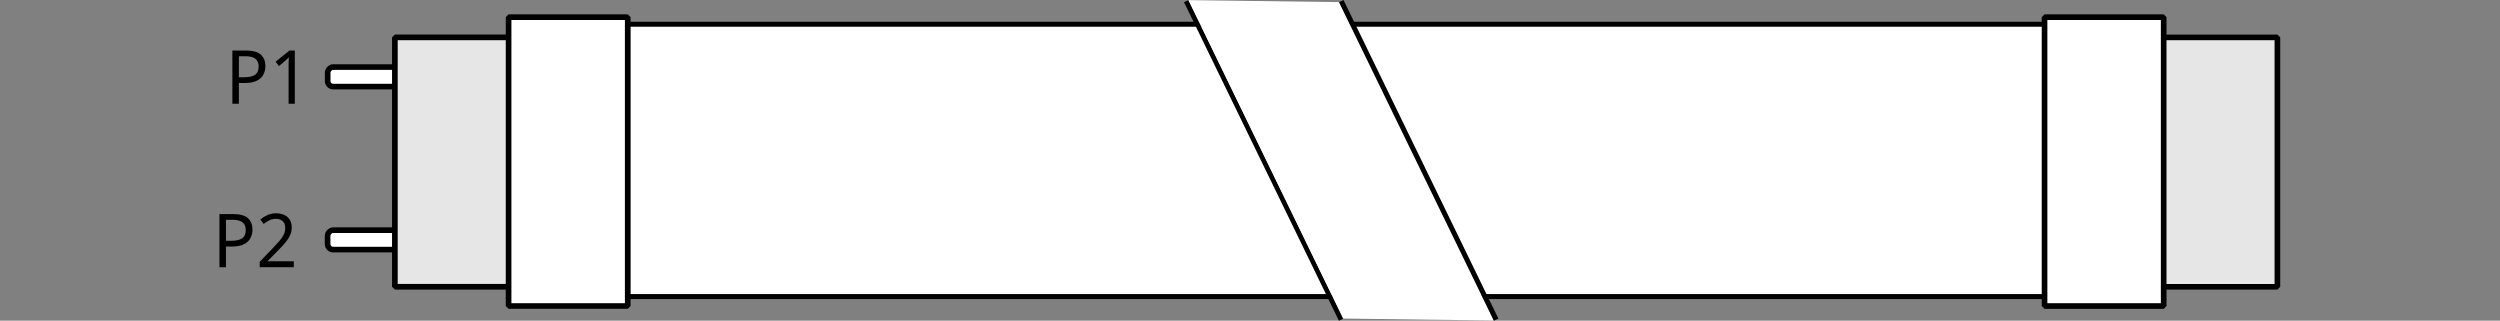
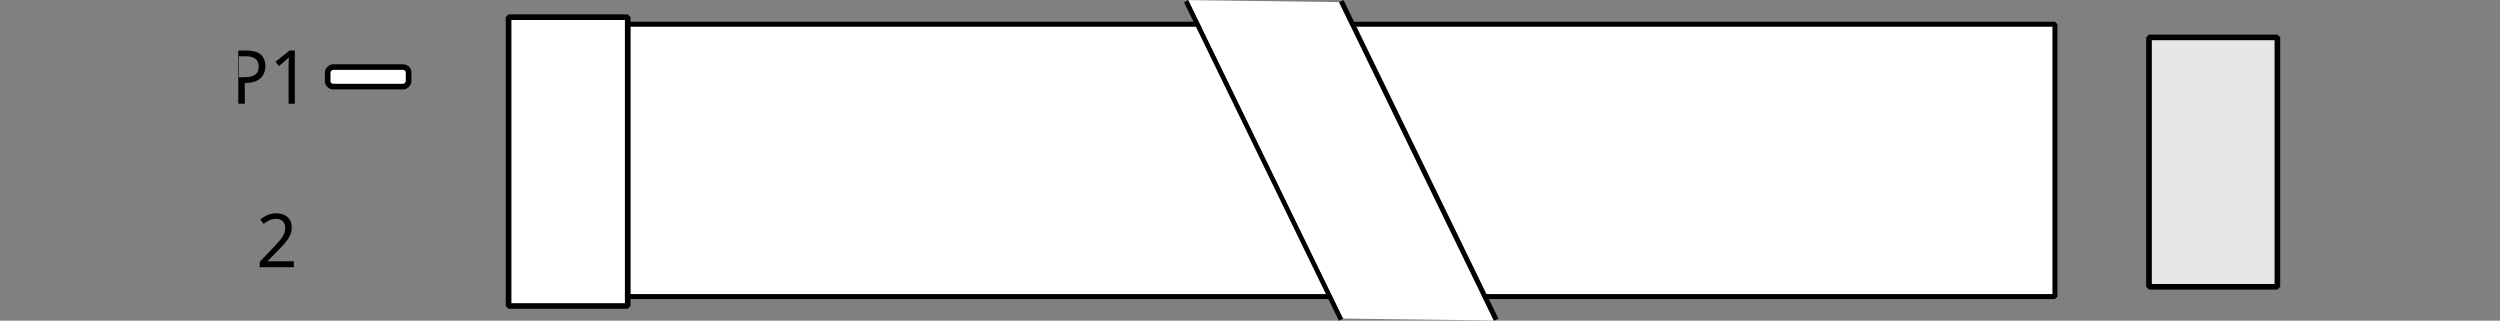
<svg xmlns="http://www.w3.org/2000/svg" xmlns:ns1="http://sodipodi.sourceforge.net/DTD/sodipodi-0.dtd" xmlns:ns2="http://www.inkscape.org/namespaces/inkscape" width="500" height="64.127" version="1.1" id="svg223" ns1:docname="4.svg" ns2:version="1.2.2 (732a01da63, 2022-12-09)">
  <rect width="100%" height="100%" fill="#808080" stroke="none" />
  <defs id="defs227" />
  <ns1:namedview id="namedview225" pagecolor="#505050" bordercolor="#ffffff" borderopacity="1" ns2:showpageshadow="0" ns2:pageopacity="0" ns2:pagecheckerboard="1" ns2:deskcolor="#505050" showgrid="false" ns2:zoom="9.3439998" ns2:cx="68.921235" ns2:cy="30.072775" ns2:window-width="1920" ns2:window-height="1009" ns2:window-x="-8" ns2:window-y="-8" ns2:window-maximized="1" ns2:current-layer="svg223" />
  <rect transform="matrix(-1.431,0,0,1.432,50.888,-69.053)" x="-251.64" y="51.604" width="199.48" height="38.039" ry="0" fill="#ffffff" fill-rule="evenodd" stroke="#000000" stroke-miterlimit="0.889" stroke-width="0.699" id="rect191" />
-   <path d="m -20.995,57.597 q 1.27,0 1.85,0.499 0.58,0.499 0.58,1.406 0,0.535 -0.245,1.007 -0.236,0.462 -0.807,0.753 -0.562,0.29 -1.532,0.29 h -0.744 v 2.521 h -0.816 v -6.475 z m -0.073,0.698 h -0.825 v 2.557 h 0.653 q 0.925,0 1.378,-0.299 0.453,-0.299 0.453,-1.016 0,-0.626 -0.408,-0.934 -0.399,-0.308 -1.251,-0.308 z" style="font-size:9.068px;line-height:100%;-inkscape-font-specification:'sans-serif, Normal';text-align:center;letter-spacing:0.012px;word-spacing:0px;text-anchor:middle;stroke-width:0.979" id="path596" transform="matrix(1.593,0,0,1.643,82.652,-84.53)" />
+   <path d="m -20.995,57.597 q 1.27,0 1.85,0.499 0.58,0.499 0.58,1.406 0,0.535 -0.245,1.007 -0.236,0.462 -0.807,0.753 -0.562,0.29 -1.532,0.29 v 2.521 h -0.816 v -6.475 z m -0.073,0.698 h -0.825 v 2.557 h 0.653 q 0.925,0 1.378,-0.299 0.453,-0.299 0.453,-1.016 0,-0.626 -0.408,-0.934 -0.399,-0.308 -1.251,-0.308 z" style="font-size:9.068px;line-height:100%;-inkscape-font-specification:'sans-serif, Normal';text-align:center;letter-spacing:0.012px;word-spacing:0px;text-anchor:middle;stroke-width:0.979" id="path596" transform="matrix(1.593,0,0,1.643,82.652,-84.53)" />
  <path d="m -14.871,64.072 h -0.78 v -4.525 q 0,-0.39 0.009,-0.626 0.009,-0.236 0.027,-0.49 -0.145,0.145 -0.272,0.245 -0.118,0.1 -0.29,0.254 l -0.689,0.562 -0.417,-0.535 1.75,-1.36 h 0.662 z" style="font-size:9.068px;line-height:100%;-inkscape-font-specification:'sans-serif, Normal';text-align:center;letter-spacing:0.012px;word-spacing:0px;text-anchor:middle;stroke-width:0.979" id="path598" transform="matrix(1.593,0,0,1.643,82.652,-84.53)" />
  <g fill-rule="evenodd" stroke="#000000" stroke-miterlimit="0.889" stroke-width="0.699" id="g209" transform="matrix(0.885,0,0,0.885,36.403,-37.558)">
-     <rect transform="matrix(-1.617,0,0,1.617,16.368,-35.58)" x="-21.521" y="80.417" width="11.298" height="2.715" rx="0.776" ry="0.776" fill="#ffffff" id="rect197" style="stroke-width:0.789" />
    <rect transform="matrix(-1.617,0,0,1.617,16.368,-35.58)" x="-21.547" y="57.622" width="11.313" height="2.73" rx="0.78" ry="0.78" fill="#ffffff" id="rect199" style="stroke-width:0.789" />
-     <rect transform="matrix(-1.617,0,0,1.617,16.368,-35.58)" x="-37.568" y="53.47" width="17.943" height="34.856" ry="0" fill="#e6e6e6" id="rect201" style="stroke-width:0.789" />
    <rect transform="matrix(-1.617,0,0,1.617,16.368,-35.58)" x="-52.169" y="50.645" width="16.65" height="40.371" ry="0" fill="#ffffff" id="rect203" style="stroke-width:0.789" />
    <rect transform="matrix(1.617,0,0,1.617,16.368,-35.58)" x="264.78" y="53.475" width="17.943" height="34.856" ry="0" fill="#e6e6e6" id="rect205" style="stroke-width:0.789" />
-     <rect transform="matrix(1.617,0,0,1.617,16.368,-35.58)" x="250.18" y="50.65" width="16.65" height="40.371" ry="0" fill="#ffffff" id="rect207" style="stroke-width:0.789" />
  </g>
-   <path d="m -20.995,79.926 q 1.27,0 1.85,0.499 0.58,0.499 0.58,1.406 0,0.535 -0.245,1.007 -0.236,0.462 -0.807,0.753 -0.562,0.29 -1.532,0.29 h -0.744 v 2.521 h -0.816 v -6.475 z m -0.073,0.698 h -0.825 v 2.557 h 0.653 q 0.925,0 1.378,-0.299 0.453,-0.299 0.453,-1.016 0,-0.626 -0.408,-0.934 -0.399,-0.308 -1.251,-0.308 z" style="font-size:9.068px;line-height:100%;-inkscape-font-specification:'sans-serif, Normal';text-align:center;letter-spacing:0.012px;word-spacing:0px;text-anchor:middle;stroke-width:0.979" id="path601" transform="matrix(1.593,0,0,1.643,80.068,-88.509)" />
  <path d="m -13.375,86.4 h -4.28 v -0.662 l 1.696,-1.714 q 0.481,-0.49 0.816,-0.871 0.345,-0.381 0.517,-0.744 0.172,-0.363 0.172,-0.807 0,-0.535 -0.317,-0.807 -0.317,-0.281 -0.825,-0.281 -0.481,0 -0.834,0.163 -0.354,0.163 -0.725,0.453 l -0.426,-0.535 q 0.381,-0.317 0.871,-0.535 0.499,-0.227 1.115,-0.227 0.907,0 1.433,0.462 0.526,0.462 0.526,1.26 0,0.508 -0.209,0.952 -0.209,0.444 -0.58,0.88 -0.372,0.435 -0.871,0.916 l -1.351,1.333 v 0.036 h 3.274 z" style="font-size:9.068px;line-height:100%;-inkscape-font-specification:'sans-serif, Normal';text-align:center;letter-spacing:0.012px;word-spacing:0px;text-anchor:middle;stroke-width:0.979" id="path603" transform="matrix(1.593,0,0,1.643,80.068,-88.509)" />
  <path transform="matrix(1.431,0,0,1.432,-5.811,-69.053)" d="m 169.86,48.382 21.644,44.483" fill="none" stroke="#000000" stroke-miterlimit="0.889" stroke-width="0.699" id="path215" />
  <path transform="matrix(1.431,0,0,1.432,-5.811,-69.053)" d="m 191.78,92.712 21.081,0.272 -21.603,-44.466 -21.11,-0.278 z" fill="#ffffff" id="path217" style="stroke-width:1.13" />
  <path transform="matrix(1.431,0,0,1.432,-5.811,-69.053)" d="m 191.52,48.382 21.644,44.483" fill="none" stroke="#000000" stroke-miterlimit="0.889" stroke-width="0.699" id="path219" />
</svg>